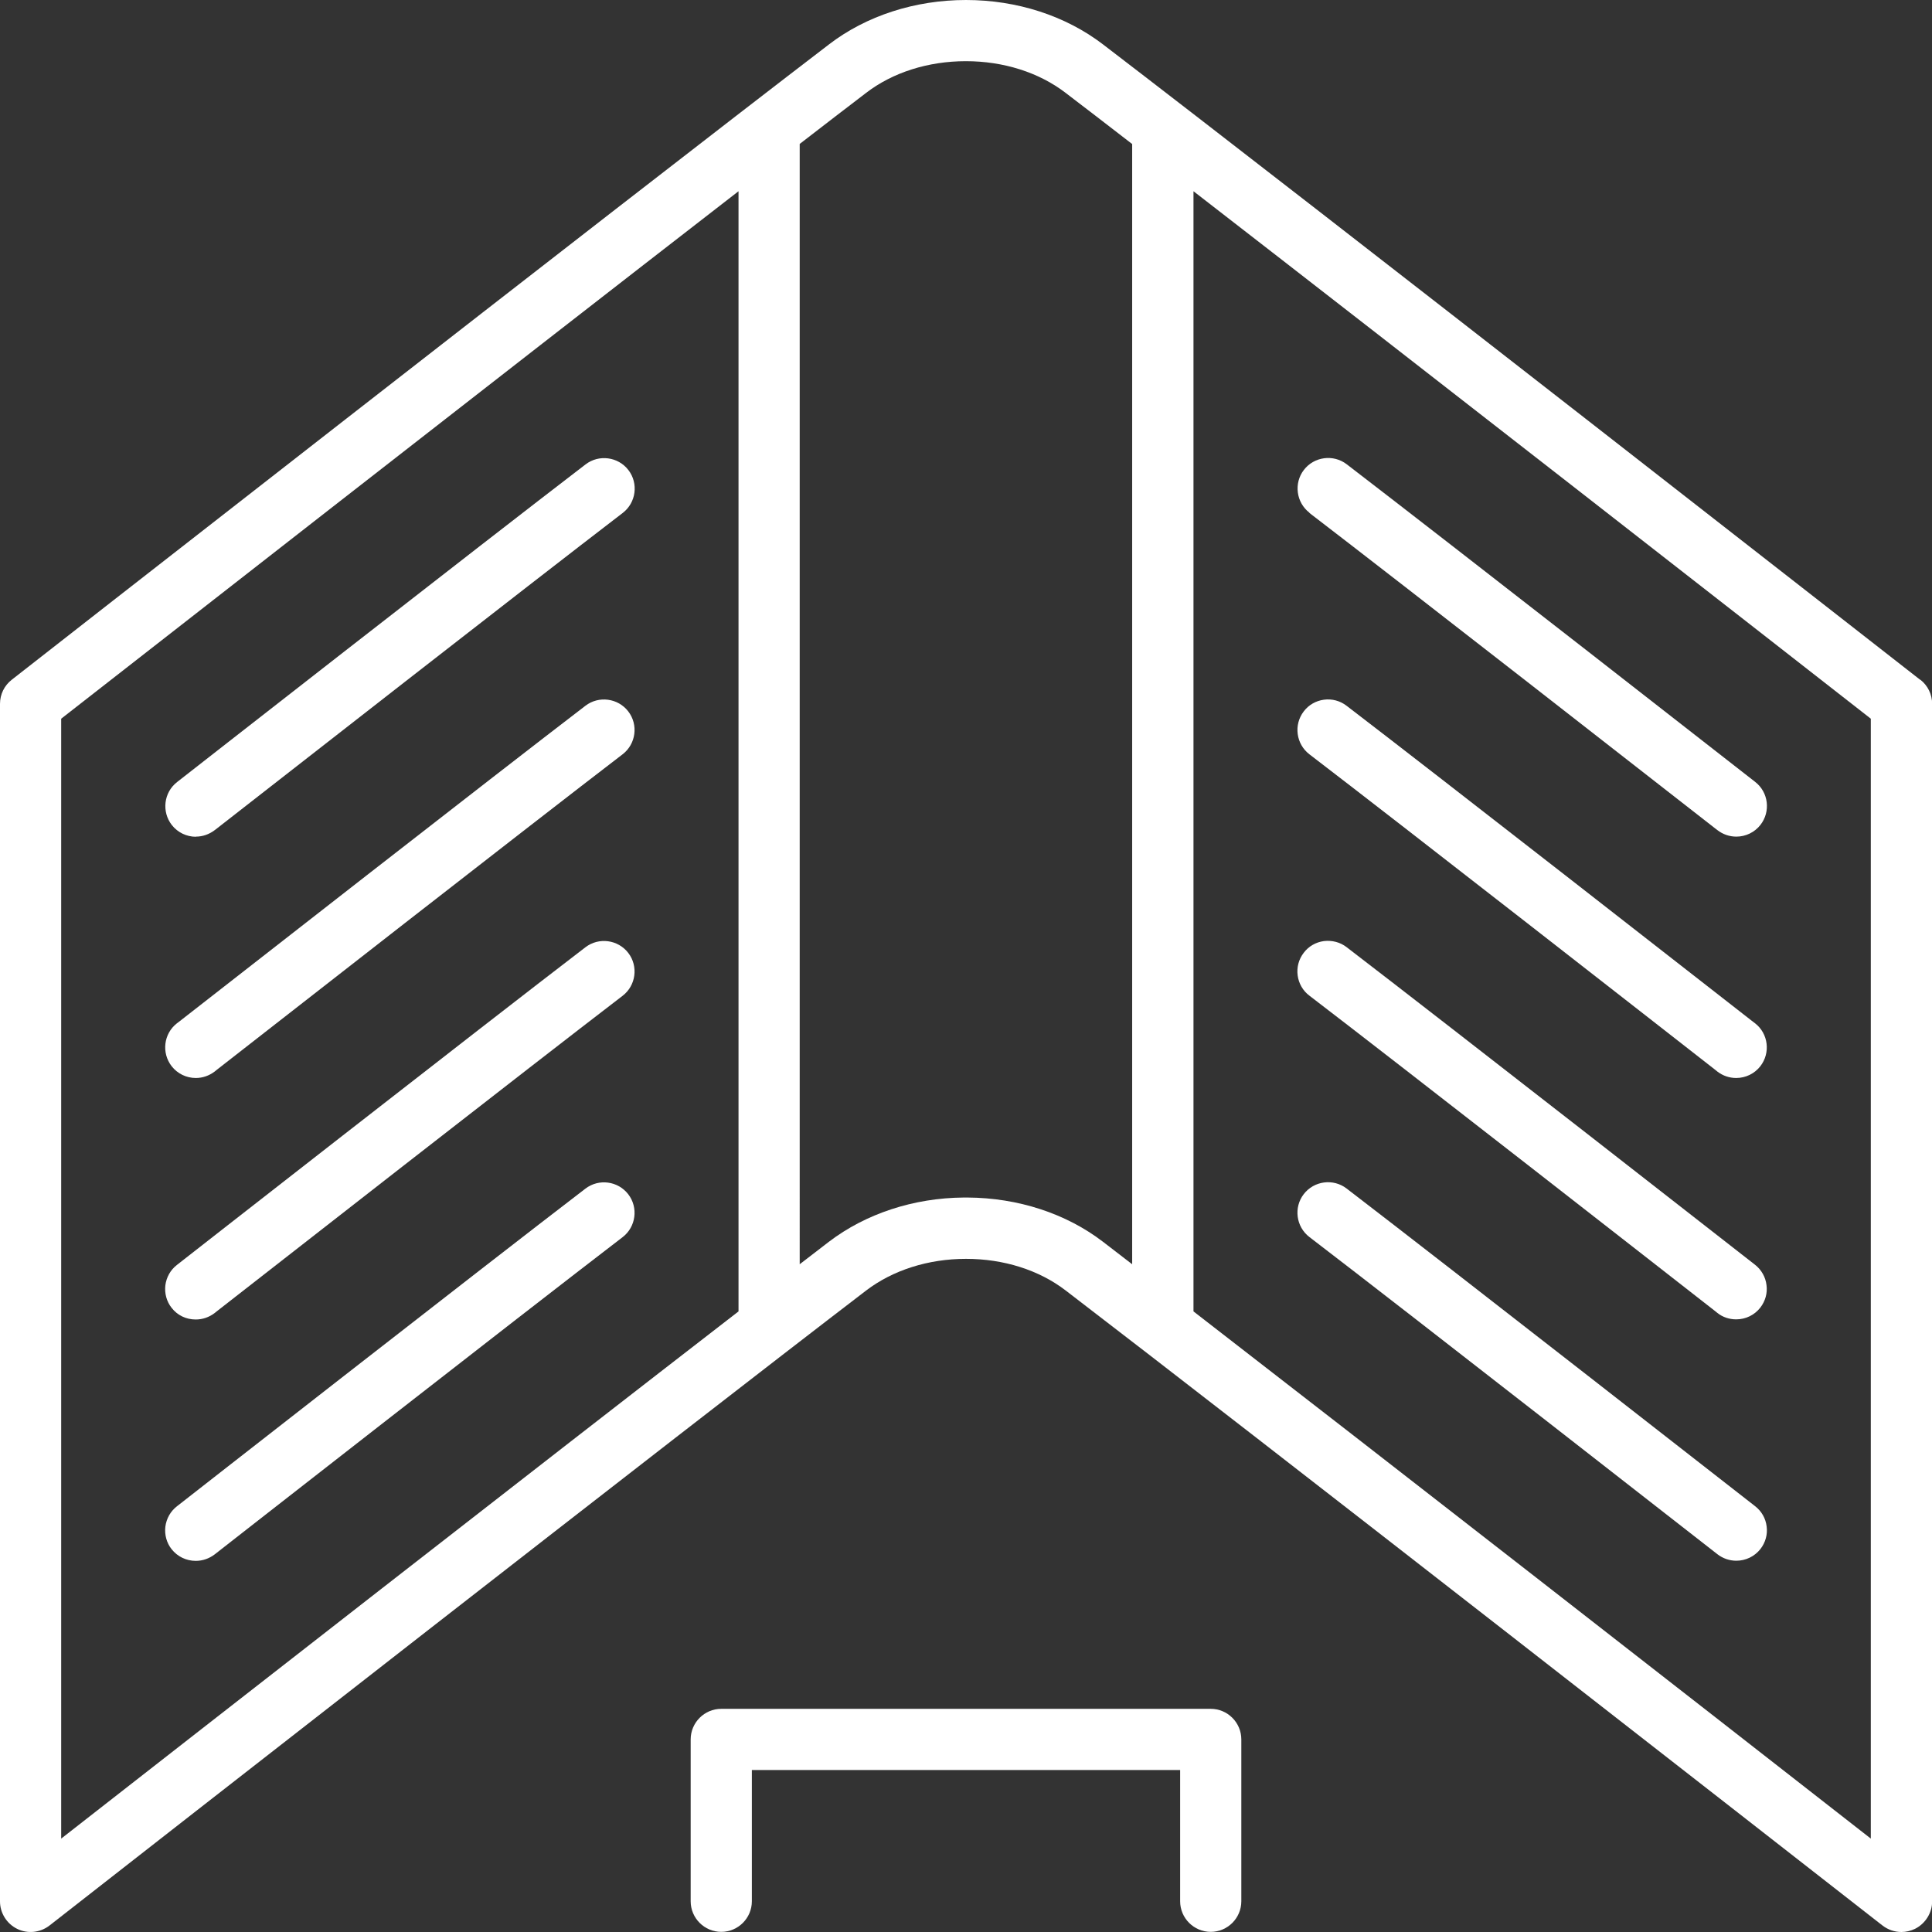
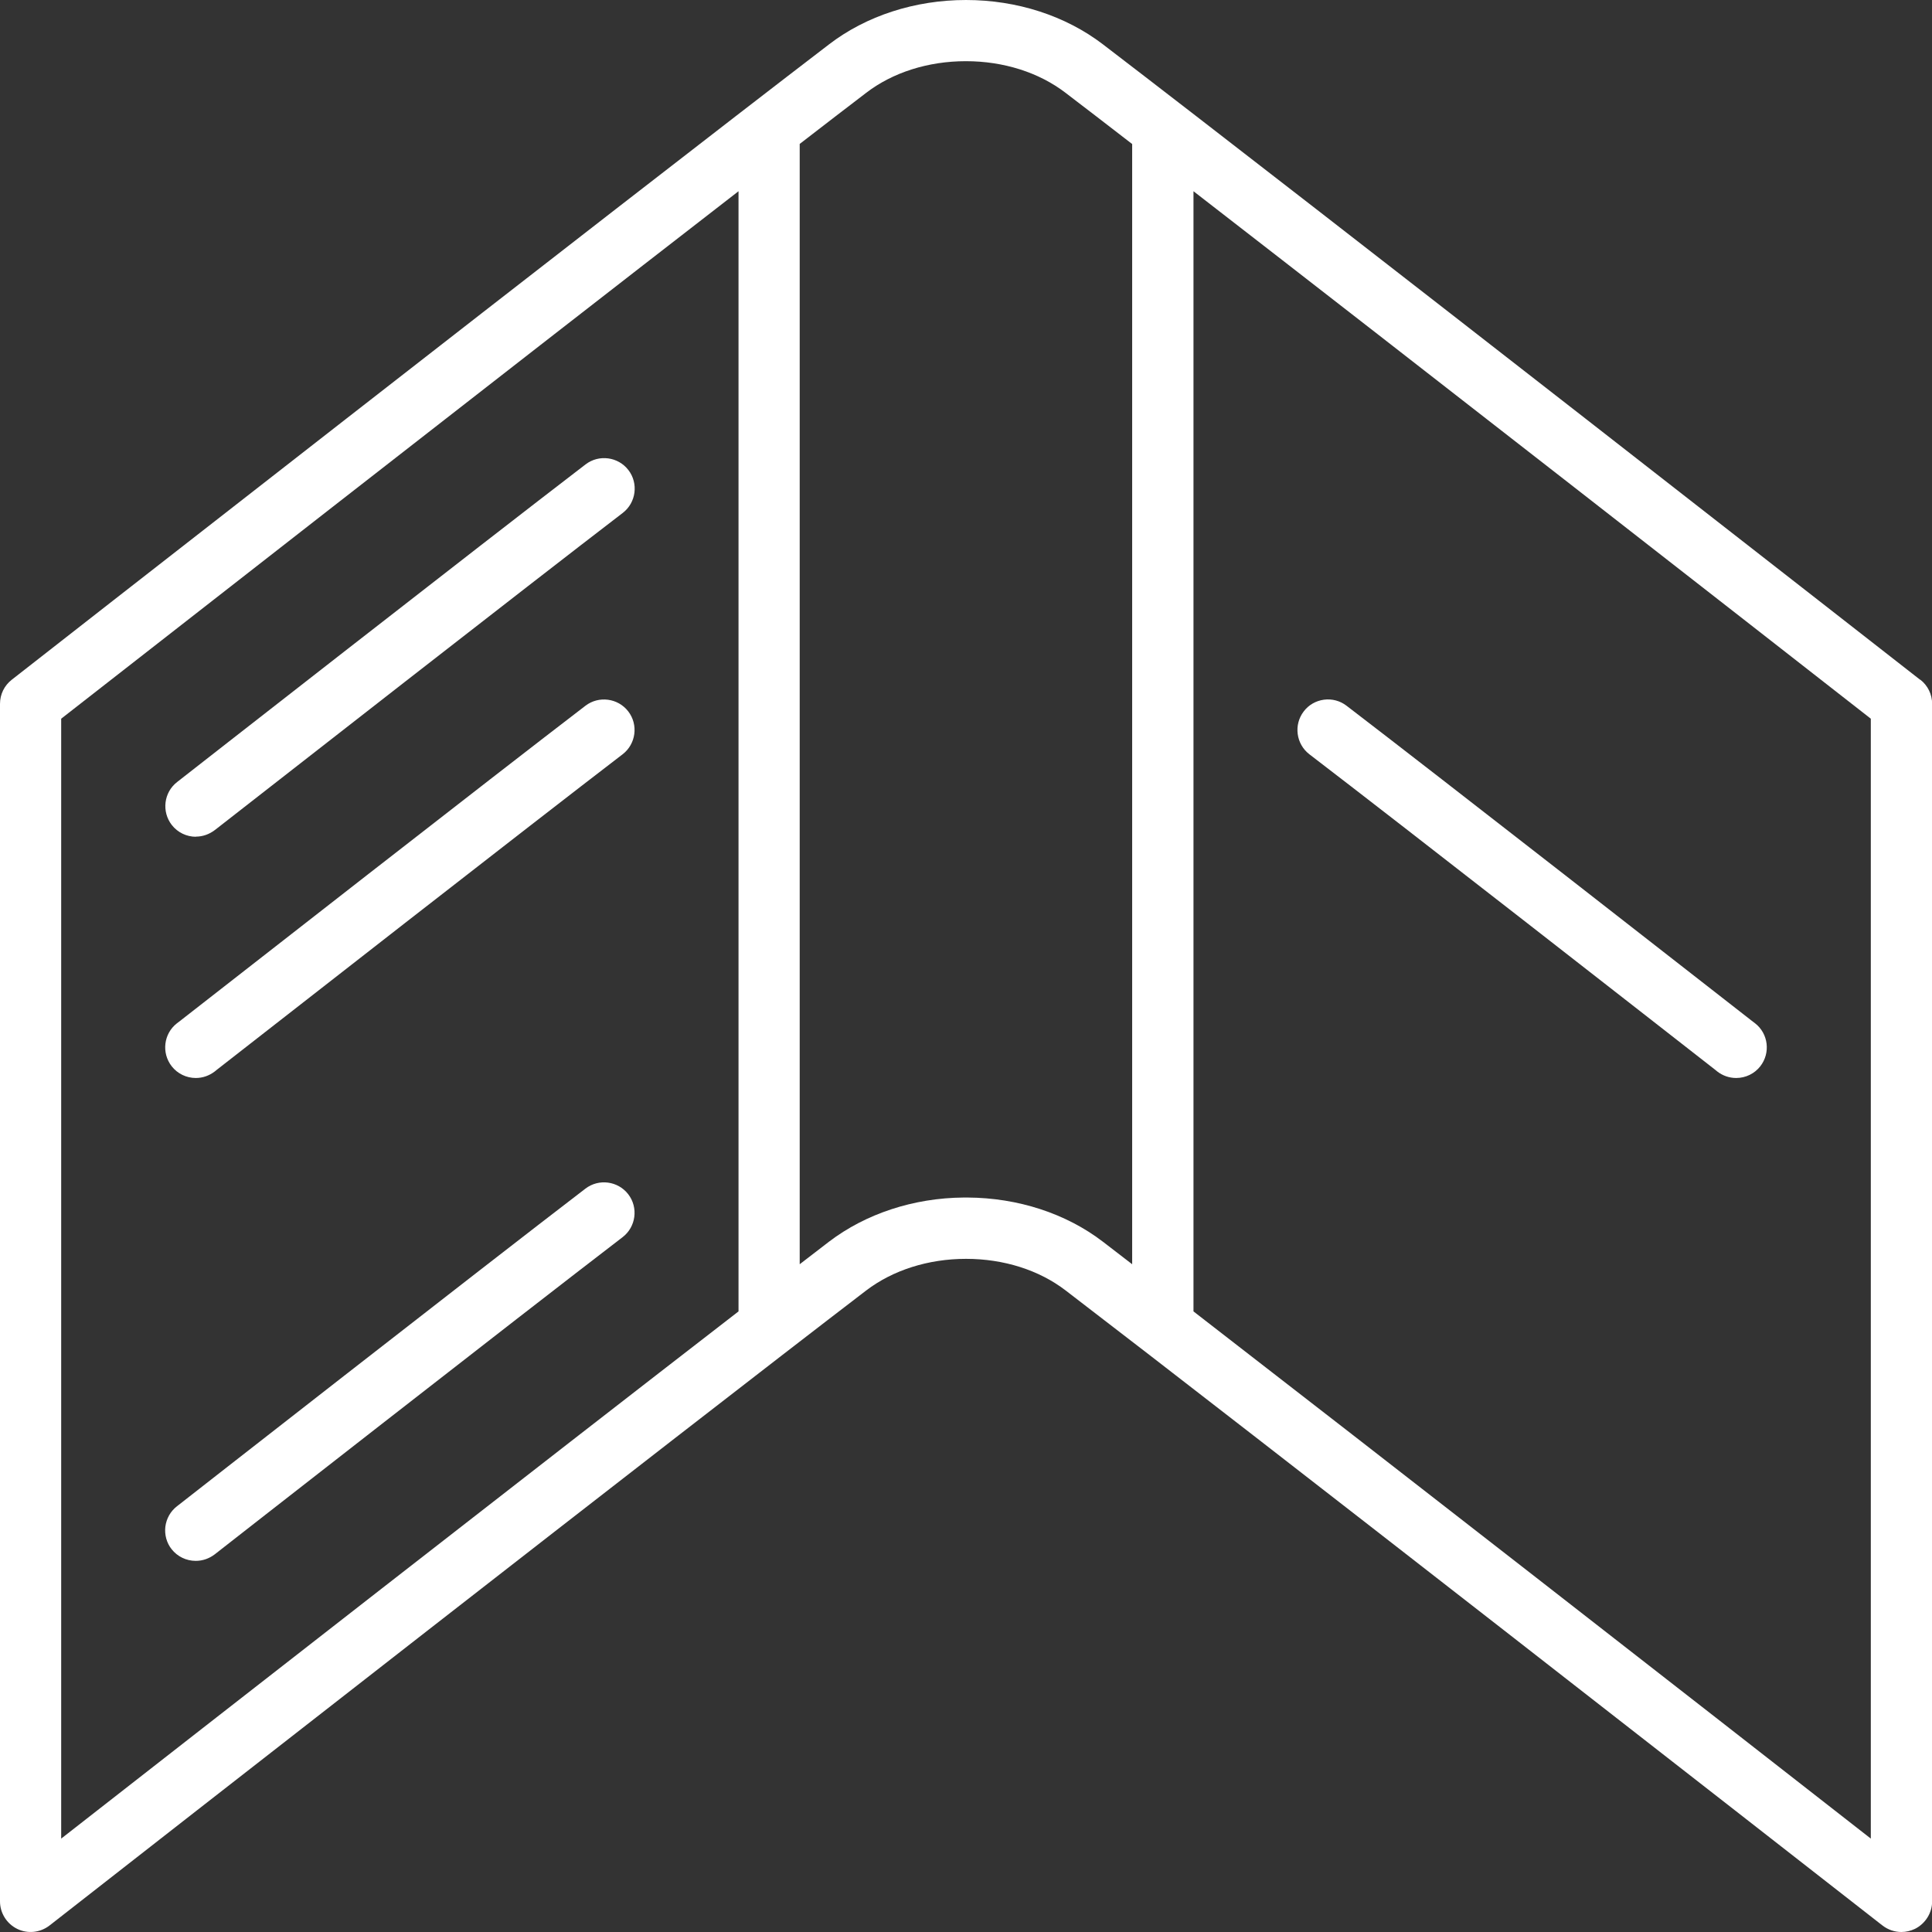
<svg xmlns="http://www.w3.org/2000/svg" id="uuid-e756b99f-e9dc-4c6f-8f75-c619341dce87" data-name="Layer 2" viewBox="0 0 143.36 143.36">
  <rect x="0" y="0" width="143.36" height="143.36" fill="#333333" stroke="none" />
  <defs>
    <style> .uuid-b31c6c15-3af8-4de7-84c7-4133e2f47599 { fill: #ffffff; } </style>
  </defs>
  <path class="uuid-b31c6c15-3af8-4de7-84c7-4133e2f47599" d="M142.48,50.44c-.48-.37-45.49-35.56-60.64-47.15-2.77-2.12-6.38-3.29-10.16-3.29s-7.4,1.17-10.16,3.29C46.41,14.85,1.26,50.13.87,50.44c-.55.43-.87,1.08-.87,1.79v88.86c0,.86.5,1.66,1.28,2.04.77.38,1.71.28,2.39-.25l.22-.17c7.66-5.99,46.57-36.38,60.38-46.95,1.98-1.51,4.61-2.35,7.41-2.35s5.42.83,7.4,2.35c13.82,10.58,52.73,40.97,60.39,46.95l.22.17c.4.31.89.48,1.4.48.34,0,.68-.08,1-.23.77-.38,1.28-1.18,1.28-2.04V52.23c0-.7-.32-1.36-.87-1.79ZM138.82,53.33v83.1c-13.26-10.36-36.27-28.3-50.26-39.12V14.19c16.49,12.77,42.2,32.84,50.26,39.14ZM84.01,10.68v83.13c-.78-.6-1.51-1.16-2.17-1.67-2.74-2.1-6.31-3.26-10.05-3.28h-.28s0,0,0,0c-3.72.03-7.27,1.2-10,3.28-.67.51-1.39,1.07-2.17,1.67V10.68c1.86-1.44,3.53-2.72,4.93-3.79,1.98-1.52,4.61-2.35,7.4-2.35s5.42.83,7.4,2.35c1.4,1.07,3.07,2.35,4.93,3.79ZM54.8,14.19v83.12c-14.67,11.34-39.2,30.48-50.26,39.12V53.33c4.4-3.43,32.58-25.45,50.26-39.14Z" />
  <path class="uuid-b31c6c15-3af8-4de7-84c7-4133e2f47599" d="M14.53,62.08c.51,0,.99-.17,1.4-.48l.17-.13c3.83-2.99,23.28-18.18,30.11-23.41.99-.76,1.18-2.19.42-3.18-.76-.99-2.19-1.18-3.18-.42-7.59,5.81-30.12,23.42-30.31,23.57-.99.77-1.16,2.2-.39,3.19.43.55,1.09.87,1.79.87Z" />
  <path class="uuid-b31c6c15-3af8-4de7-84c7-4133e2f47599" d="M14.53,79.99c.51,0,.99-.17,1.4-.48l.16-.13c3.83-2.99,23.28-18.18,30.11-23.41.99-.76,1.18-2.19.42-3.18-.76-.99-2.19-1.18-3.18-.42h0c-6.86,5.25-26.32,20.45-30.15,23.44l-.16.12c-.99.77-1.16,2.2-.39,3.19.43.55,1.09.87,1.79.87Z" />
-   <path class="uuid-b31c6c15-3af8-4de7-84c7-4133e2f47599" d="M14.53,97.91c.51,0,.99-.17,1.4-.48l.16-.13c3.83-2.99,23.28-18.18,30.11-23.41.99-.76,1.18-2.19.42-3.18-.76-.99-2.19-1.18-3.18-.42-7.54,5.77-30.12,23.42-30.31,23.57-.48.37-.78.91-.86,1.51-.07.6.09,1.2.46,1.67.43.56,1.08.87,1.79.87Z" />
  <path class="uuid-b31c6c15-3af8-4de7-84c7-4133e2f47599" d="M14.53,115.82c.51,0,.99-.17,1.4-.48.19-.15,22.8-17.82,30.27-23.54.99-.76,1.18-2.19.42-3.18-.76-.99-2.19-1.18-3.18-.42-7.54,5.77-30.12,23.42-30.31,23.57-.48.37-.78.91-.86,1.51-.07.6.09,1.2.46,1.67.43.55,1.09.87,1.79.87Z" />
-   <path class="uuid-b31c6c15-3af8-4de7-84c7-4133e2f47599" d="M97.16,38.06c6.83,5.23,26.28,20.42,30.11,23.41l.17.13c.4.31.89.48,1.4.48.7,0,1.36-.32,1.79-.87.77-.99.6-2.42-.39-3.19-.19-.15-22.73-17.76-30.31-23.57-.99-.76-2.42-.57-3.18.42-.76.99-.57,2.42.42,3.18Z" />
  <path class="uuid-b31c6c15-3af8-4de7-84c7-4133e2f47599" d="M97.16,55.97h0c6.84,5.23,26.28,20.42,30.11,23.41l.16.13c.4.31.89.48,1.4.48.7,0,1.36-.32,1.79-.87.77-.99.6-2.42-.39-3.19l-.16-.12c-3.83-2.99-23.3-18.2-30.15-23.44-.48-.37-1.08-.53-1.68-.45-.6.08-1.14.39-1.5.87-.76.99-.57,2.42.42,3.18Z" />
-   <path class="uuid-b31c6c15-3af8-4de7-84c7-4133e2f47599" d="M97.16,73.88c6.84,5.23,26.28,20.42,30.11,23.41l.16.13c.4.32.89.48,1.4.48.71,0,1.36-.32,1.79-.87.37-.48.54-1.07.46-1.67-.07-.6-.38-1.14-.85-1.51-.19-.15-22.78-17.8-30.31-23.57-.48-.37-1.08-.52-1.68-.45-.6.08-1.14.39-1.5.87-.37.48-.53,1.08-.45,1.68s.39,1.14.87,1.5Z" />
-   <path class="uuid-b31c6c15-3af8-4de7-84c7-4133e2f47599" d="M130.23,111.76c-.29-.22-22.79-17.81-30.31-23.57-.99-.76-2.42-.57-3.18.42-.76.99-.57,2.42.42,3.18,7.48,5.72,30.08,23.39,30.28,23.54.4.31.89.48,1.4.48.7,0,1.36-.32,1.79-.87.37-.48.54-1.07.46-1.67-.07-.6-.38-1.14-.86-1.51Z" />
-   <path class="uuid-b31c6c15-3af8-4de7-84c7-4133e2f47599" d="M89.84,126.8h-36.32c-1.25,0-2.27,1.02-2.27,2.27v12.01c0,1.25,1.02,2.27,2.27,2.27s2.27-1.02,2.27-2.27v-9.74h31.78v9.74c0,1.25,1.02,2.27,2.27,2.27s2.27-1.02,2.27-2.27v-12.01c0-1.25-1.02-2.27-2.27-2.27Z" />
</svg>